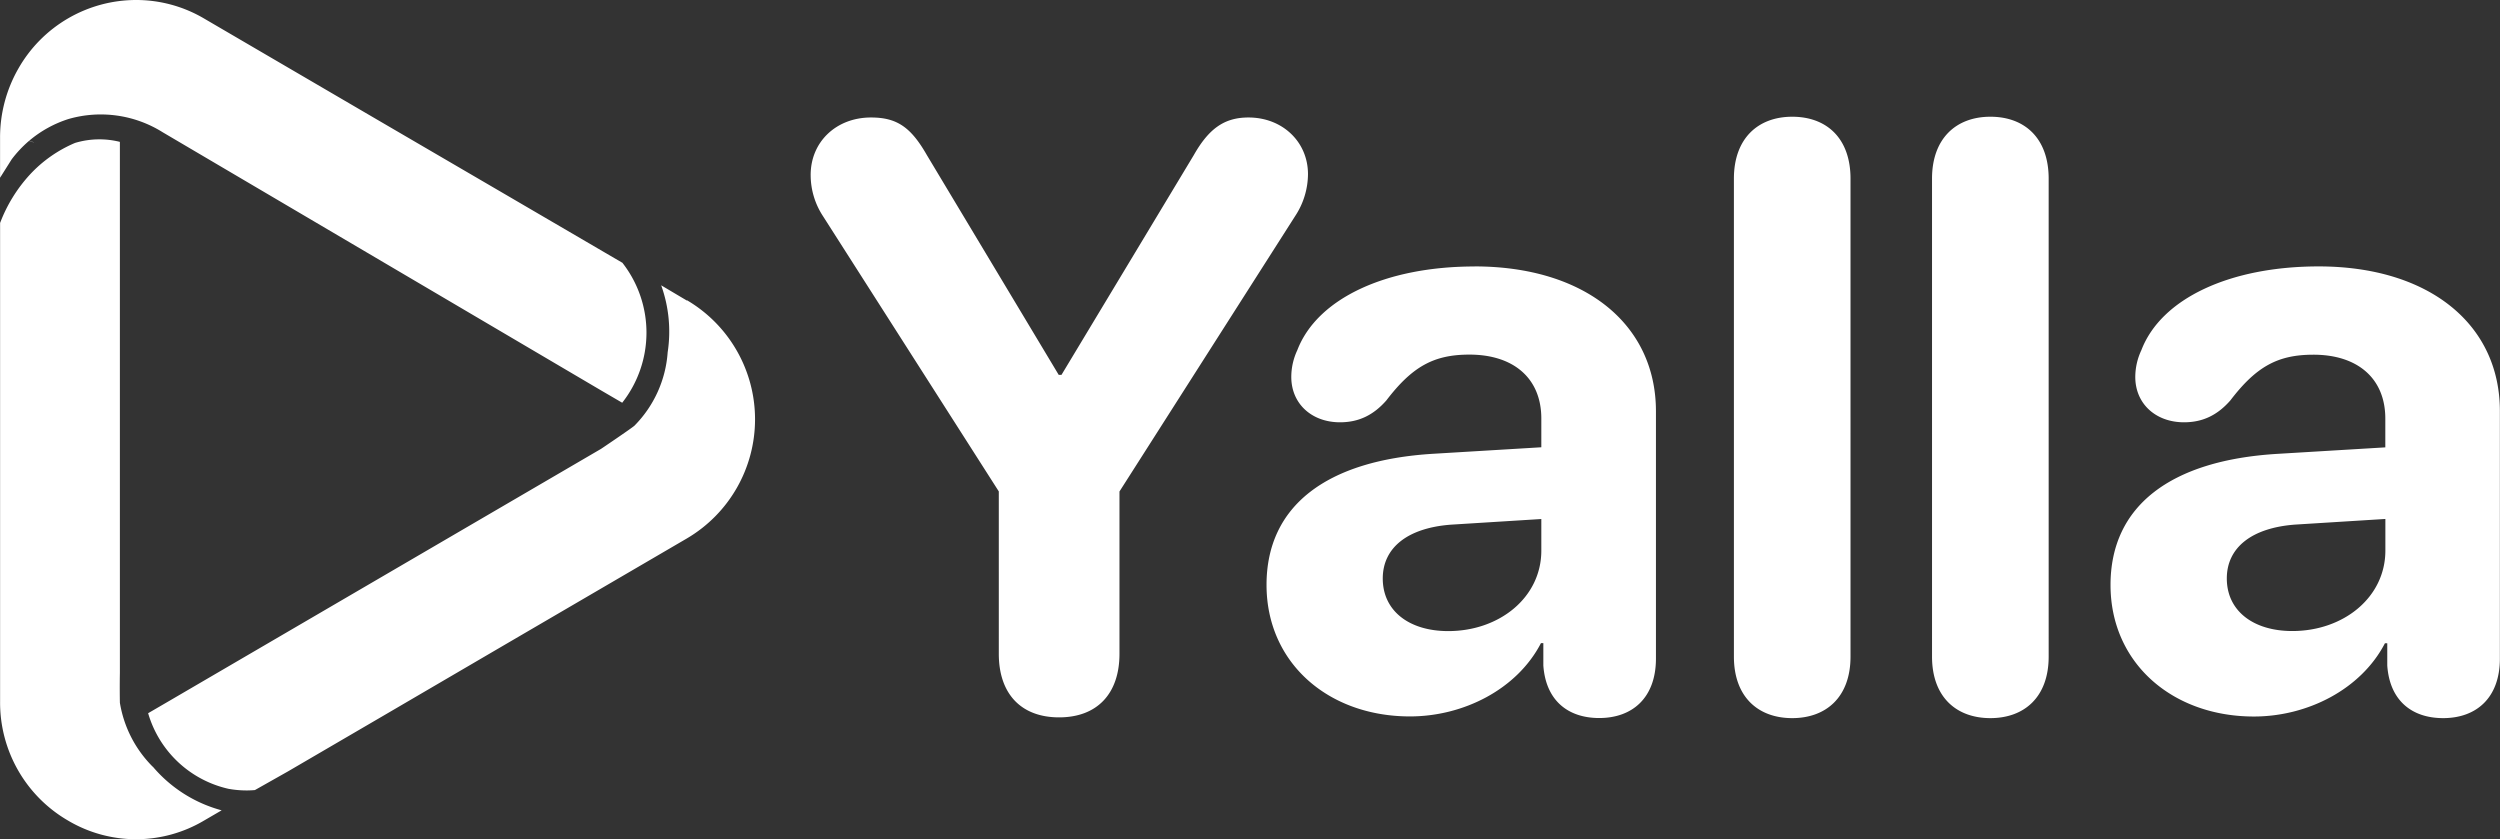
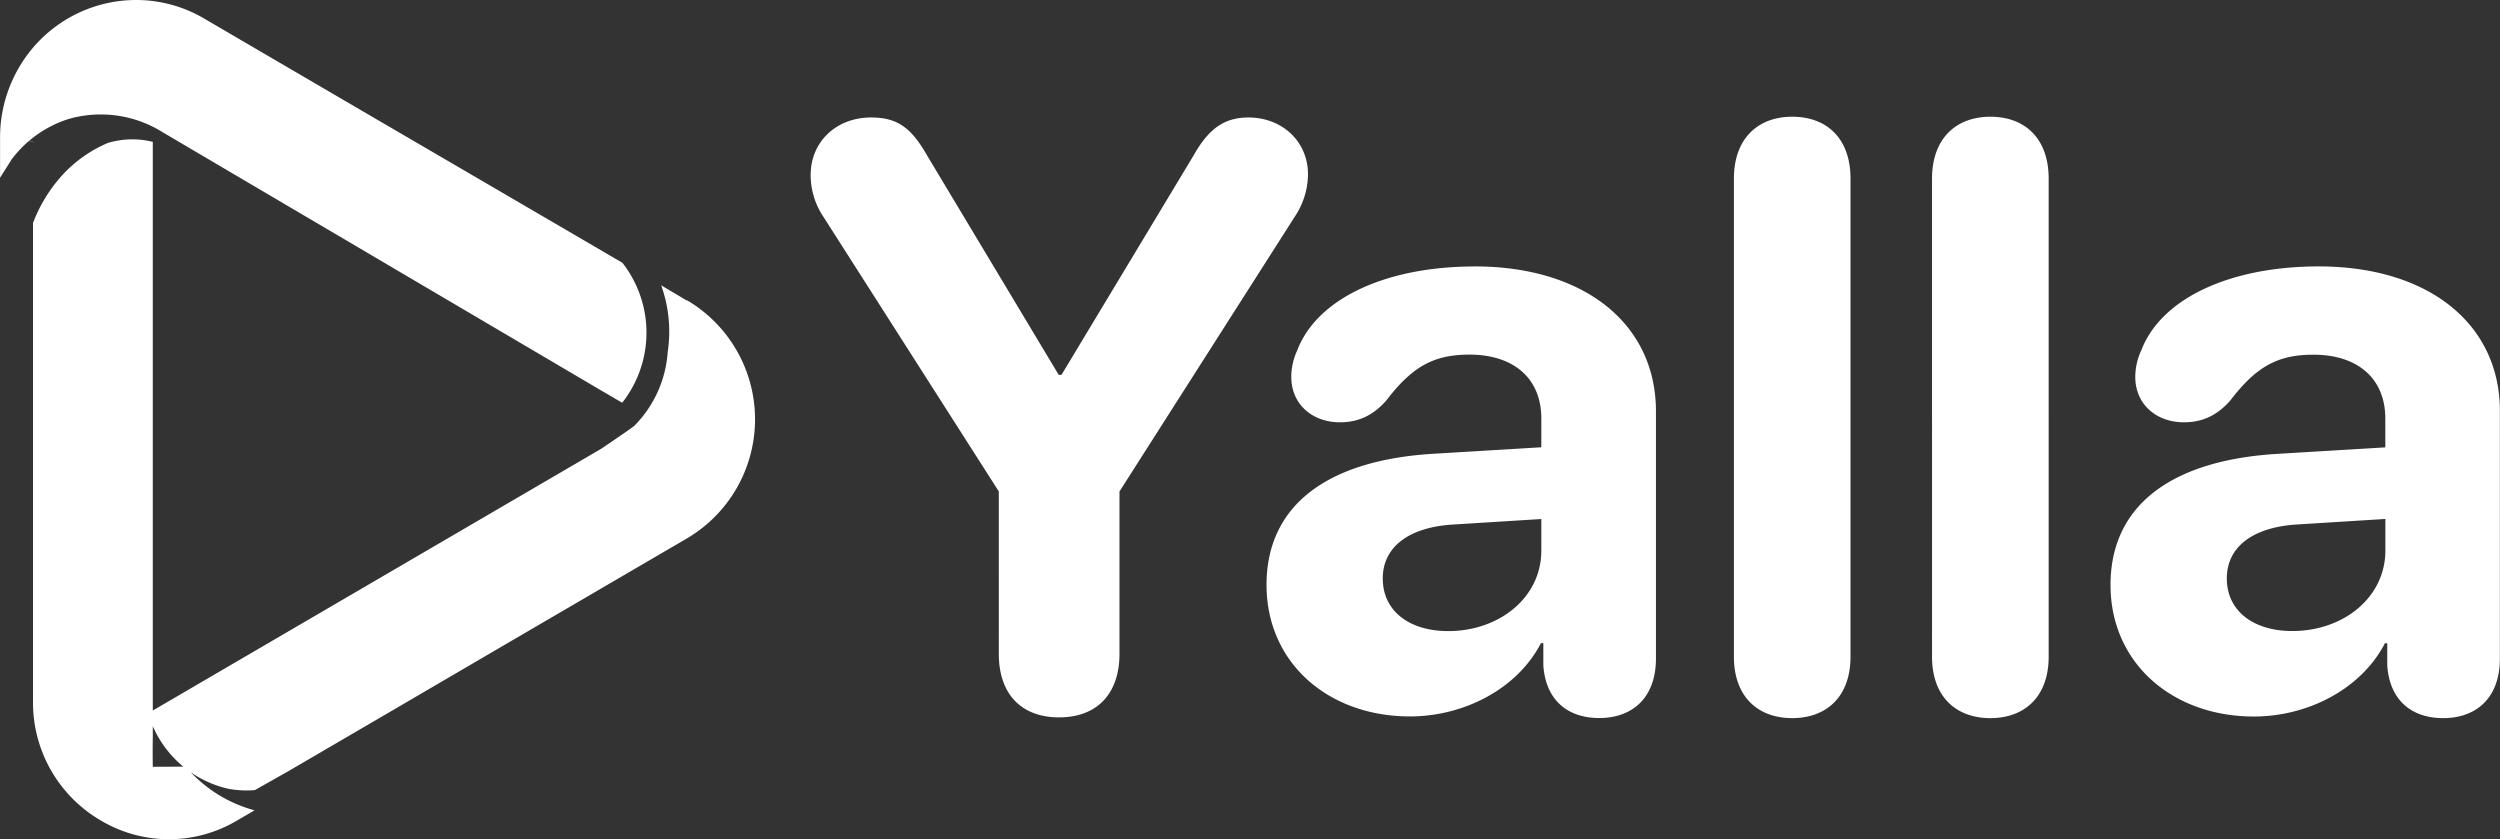
<svg xmlns="http://www.w3.org/2000/svg" id="Layer_1" data-name="Layer 1" viewBox="0 0 793.7 266.44">
  <rect x="0" y="0" width="793.7" height="266.44" fill="#333333" stroke="none" />
  <defs>
    <style>.cls-1{fill:#fff;}</style>
  </defs>
  <g id="Shape_1_copy" data-name="Shape 1 copy">
-     <path class="cls-1" d="M439.35,219.72c0-10.27-8.11-18-18.89-18-7.61,0-12.56,3.47-17.37,11.95l-42,69.76h-.88l-41.85-69.76c-5.07-8.87-9.51-11.95-17.75-11.95-11,0-19.15,7.71-19.15,18.24a23.82,23.82,0,0,0,3.93,13.11l55.8,87.37V372c0,12.72,7.1,20.17,19.14,20.17S379.5,384.7,379.5,372V320.46L435.29,233A24.42,24.42,0,0,0,439.35,219.72Zm52.9,29.3c-28.15,0-50,10.15-56.3,26.6a20.06,20.06,0,0,0-1.9,8.48c0,8.48,6.47,14.39,15.47,14.39,6,0,10.65-2.32,14.71-6.94C472.47,280.76,479.32,277,490.6,277c13.95,0,22.83,7.45,22.83,20.3v9.12l-34.24,2.06c-34,2.05-53,16.57-53,41.63,0,24.8,19.66,41.76,45.53,41.76,17,0,34-8.61,41.59-23.26h.76v7.07c.76,11.05,7.74,16.7,17.75,16.7,10.53,0,18-6.43,18-18.89V295C549.82,267.26,527.12,249,492.25,249Zm21.18,90.2c0,14.9-13.32,25.56-29.55,25.56-12.43,0-20.79-6.42-20.79-16.7,0-9.76,7.86-16.06,21.68-17.09l28.66-1.79Zm79.65-137.74c-10.78,0-18.51,6.81-18.51,19.66V372.88c0,12.85,7.73,19.53,18.51,19.53s18.51-6.68,18.51-19.53V221.14C611.59,208.29,604,201.48,593.08,201.48Zm62.91,0c-10.78,0-18.52,6.81-18.52,19.66V372.88c0,12.85,7.74,19.53,18.52,19.53s18.51-6.68,18.51-19.53V221.14C674.5,208.29,666.89,201.48,656,201.48ZM760.23,249c-28.15,0-50,10.15-56.3,26.6A20.07,20.07,0,0,0,702,284.1c0,8.48,6.47,14.39,15.48,14.39,6,0,10.65-2.32,14.7-6.94,8.24-10.79,15.09-14.52,26.38-14.52,13.94,0,22.82,7.45,22.82,20.3v9.12l-34.24,2.06c-34,2.05-53,16.57-53,41.63,0,24.8,19.66,41.76,45.52,41.76,17,0,34-8.61,41.6-23.26H782v7.07c.76,11.05,7.73,16.7,17.75,16.7,10.52,0,18-6.43,18-18.89V295C817.8,267.26,795.1,249,760.23,249Zm21.17,90.2c0,14.9-13.31,25.56-29.54,25.56-12.43,0-20.8-6.42-20.8-16.7,0-9.76,7.86-16.06,21.68-17.09l28.66-1.79ZM33.3,209.15l1.42.46h.17c-.52-.17-1-.34-1.55-.49a36.41,36.41,0,0,1,12.48-6.91,37,37,0,0,1,29.89,4.18l139.25,82,6.67,3.89a36,36,0,0,0,.13-44.34v-.05l-5.47-3.19-30.18-17.63-41.68-24.32L88.85,170.28a42.47,42.47,0,0,0-21.54-5.86,43.05,43.05,0,0,0-37.42,21.83,44,44,0,0,0-5.78,21.85v12.75L27.8,215A37.41,37.41,0,0,1,33.3,209.15Zm2.3.71-.36-.13-.34-.12h0l.88.32Zm37,198a37.18,37.18,0,0,1-10.45-20.34c-.09-5.36,0-9.39,0-9.39V209.46a26.88,26.88,0,0,0-14.22.33,41.51,41.51,0,0,0-14.42,10.14,47.67,47.67,0,0,0-9.39,15.28V387.13a43.3,43.3,0,0,0,21.58,37.81,42.29,42.29,0,0,0,43.16,0l5.6-3.26a43.4,43.4,0,0,1-21.86-13.87Zm169.59-148h0L234,255a43.45,43.45,0,0,1,2.06,21.27,36.75,36.75,0,0,1-10.57,23.32c-1.44,1.19-10.57,7.33-10.57,7.33L78.18,386.74l-7.06,4.11a34.48,34.48,0,0,0,25.49,24,32.59,32.59,0,0,0,5.74.52q1.34,0,2.67-.12l10.45-5.9,31-18.09L184.55,369l57.62-33.64a43.87,43.87,0,0,0,0-75.63Z" transform="translate(-24.09 -164.42)" />
+     <path class="cls-1" d="M439.35,219.72c0-10.27-8.11-18-18.89-18-7.61,0-12.56,3.47-17.37,11.95l-42,69.76h-.88l-41.85-69.76c-5.07-8.87-9.51-11.95-17.75-11.95-11,0-19.15,7.71-19.15,18.24a23.82,23.82,0,0,0,3.93,13.11l55.8,87.37V372c0,12.72,7.1,20.17,19.14,20.17S379.5,384.7,379.5,372V320.46L435.29,233A24.42,24.42,0,0,0,439.35,219.72Zm52.9,29.3c-28.15,0-50,10.15-56.3,26.6a20.06,20.06,0,0,0-1.9,8.48c0,8.48,6.47,14.39,15.47,14.39,6,0,10.65-2.32,14.71-6.94C472.47,280.76,479.32,277,490.6,277c13.95,0,22.83,7.45,22.83,20.3v9.12l-34.24,2.06c-34,2.05-53,16.57-53,41.63,0,24.8,19.66,41.76,45.53,41.76,17,0,34-8.61,41.59-23.26h.76v7.07c.76,11.05,7.74,16.7,17.75,16.7,10.53,0,18-6.43,18-18.89V295C549.82,267.26,527.12,249,492.25,249Zm21.18,90.2c0,14.9-13.32,25.56-29.55,25.56-12.43,0-20.79-6.42-20.79-16.7,0-9.76,7.86-16.06,21.68-17.09l28.66-1.79Zm79.65-137.74c-10.78,0-18.51,6.81-18.51,19.66V372.88c0,12.85,7.73,19.53,18.51,19.53s18.51-6.68,18.51-19.53V221.14C611.59,208.29,604,201.48,593.08,201.48Zm62.91,0c-10.78,0-18.52,6.81-18.52,19.66V372.88c0,12.85,7.74,19.53,18.52,19.53s18.51-6.68,18.51-19.53V221.14C674.5,208.29,666.89,201.48,656,201.48ZM760.23,249c-28.15,0-50,10.15-56.3,26.6A20.07,20.07,0,0,0,702,284.1c0,8.48,6.47,14.39,15.48,14.39,6,0,10.65-2.32,14.7-6.94,8.24-10.79,15.09-14.52,26.38-14.52,13.94,0,22.82,7.45,22.82,20.3v9.12l-34.24,2.06c-34,2.05-53,16.57-53,41.63,0,24.8,19.66,41.76,45.52,41.76,17,0,34-8.61,41.6-23.26H782v7.07c.76,11.05,7.73,16.7,17.75,16.7,10.52,0,18-6.43,18-18.89V295C817.8,267.26,795.1,249,760.23,249Zm21.17,90.2c0,14.9-13.31,25.56-29.54,25.56-12.43,0-20.8-6.42-20.8-16.7,0-9.76,7.86-16.06,21.68-17.09l28.66-1.79ZM33.3,209.15l1.42.46h.17c-.52-.17-1-.34-1.55-.49a36.41,36.41,0,0,1,12.48-6.91,37,37,0,0,1,29.89,4.18l139.25,82,6.67,3.89a36,36,0,0,0,.13-44.34v-.05l-5.47-3.19-30.18-17.63-41.68-24.32L88.85,170.28a42.47,42.47,0,0,0-21.54-5.86,43.05,43.05,0,0,0-37.42,21.83,44,44,0,0,0-5.78,21.85v12.75L27.8,215A37.41,37.41,0,0,1,33.3,209.15Zm2.3.71-.36-.13-.34-.12h0l.88.32Zm37,198c-.09-5.36,0-9.39,0-9.39V209.46a26.88,26.88,0,0,0-14.22.33,41.51,41.51,0,0,0-14.42,10.14,47.67,47.67,0,0,0-9.39,15.28V387.13a43.3,43.3,0,0,0,21.58,37.81,42.29,42.29,0,0,0,43.16,0l5.6-3.26a43.4,43.4,0,0,1-21.86-13.87Zm169.59-148h0L234,255a43.45,43.45,0,0,1,2.06,21.27,36.75,36.75,0,0,1-10.57,23.32c-1.44,1.19-10.57,7.33-10.57,7.33L78.18,386.74l-7.06,4.11a34.48,34.48,0,0,0,25.49,24,32.59,32.59,0,0,0,5.74.52q1.34,0,2.67-.12l10.45-5.9,31-18.09L184.55,369l57.62-33.64a43.87,43.87,0,0,0,0-75.63Z" transform="translate(-24.09 -164.42)" />
  </g>
</svg>